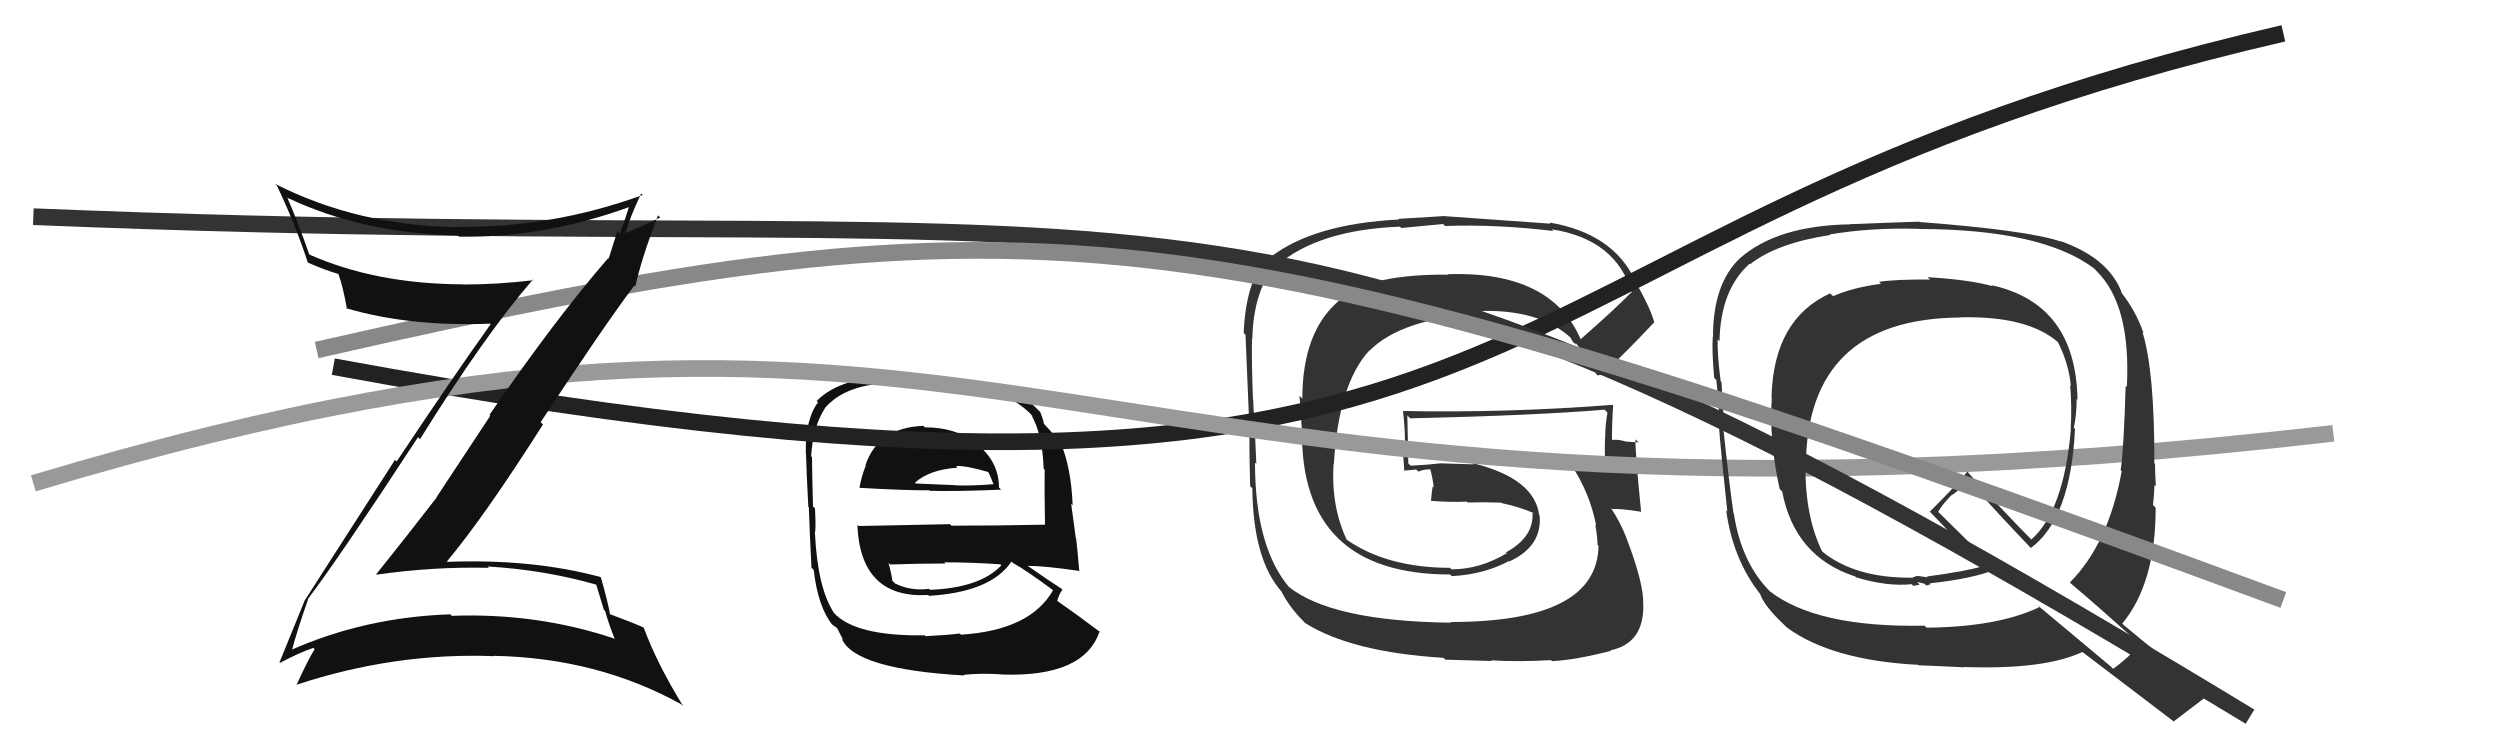
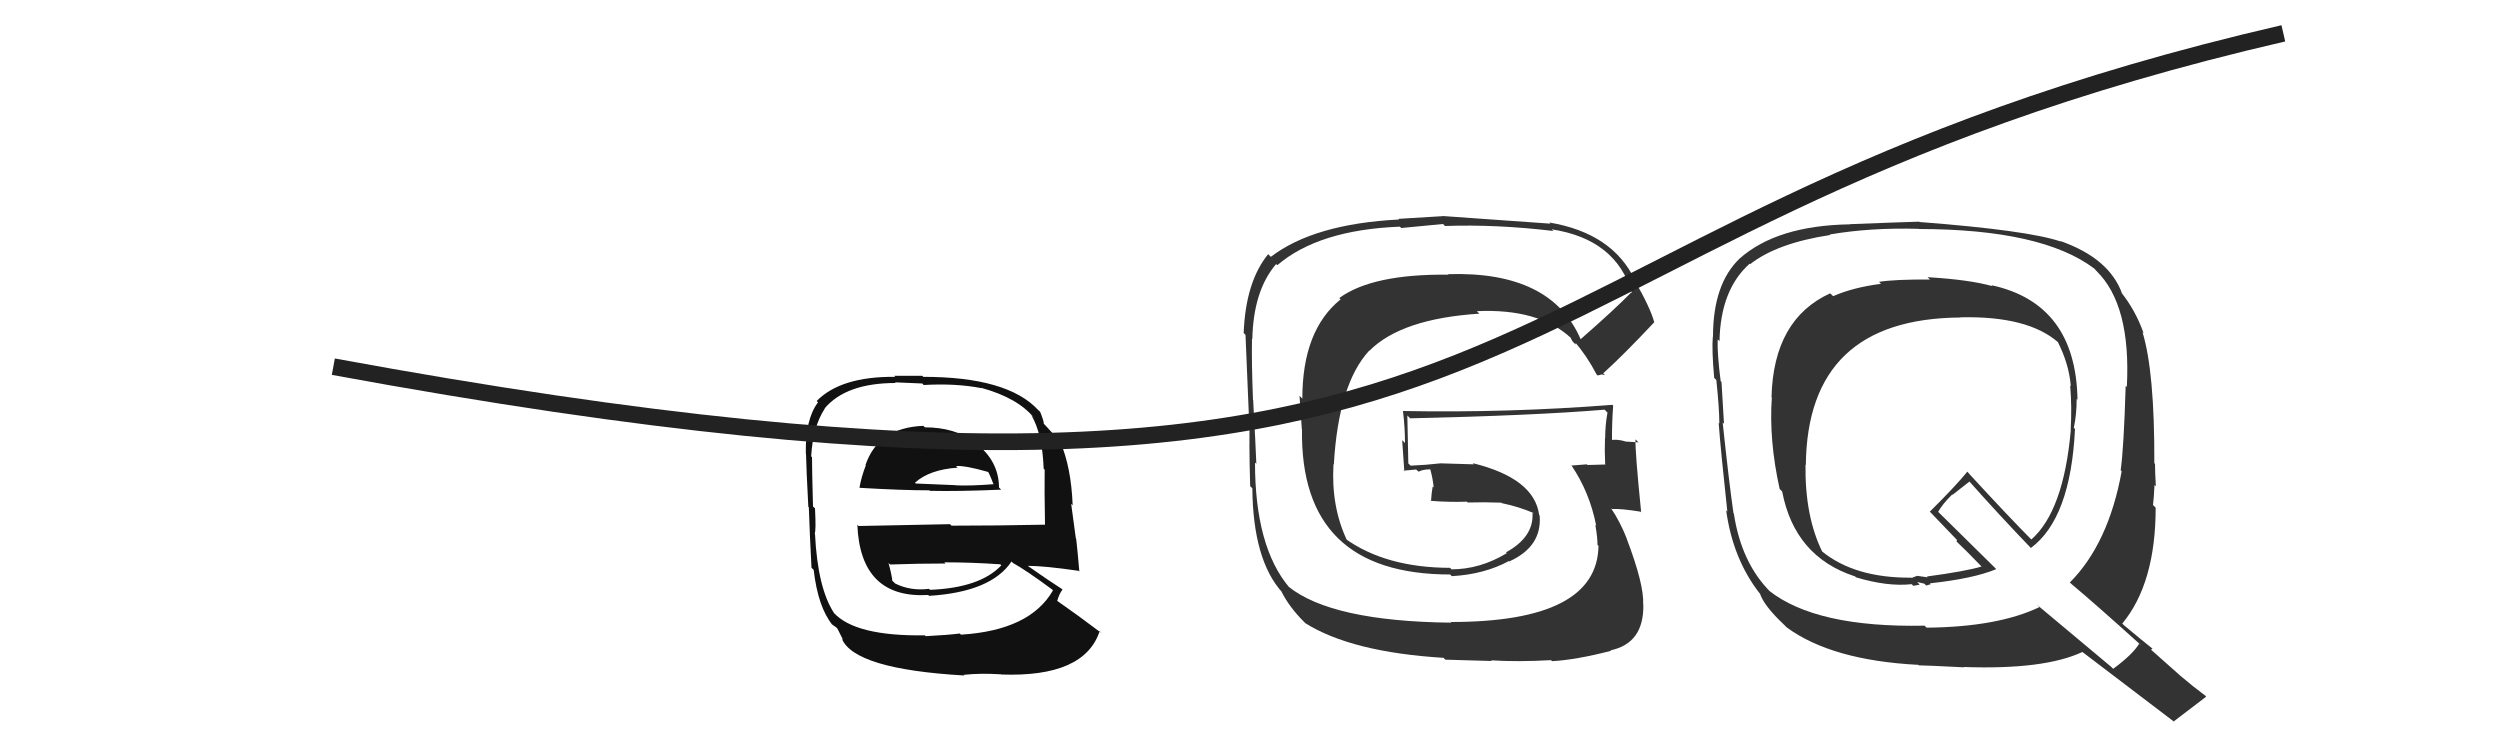
<svg xmlns="http://www.w3.org/2000/svg" width="150" height="44" viewBox="0,0,150,44">
  <path fill="#333" d="M94.77 20.30L94.72 20.25L94.85 20.38Q93.09 16.25 86.88 16.45L86.92 16.48L86.91 16.48Q82.34 16.43 80.36 17.88L80.34 17.87L80.44 17.96Q78.14 19.81 78.14 23.92L77.97 23.75L78.11 25.75L78.12 25.76Q77.99 34.47 87.02 34.47L86.98 34.44L87.11 34.57Q89.06 34.46 90.54 33.66L90.71 33.82L90.57 33.68Q92.53 32.79 92.38 30.93L92.37 30.92L92.35 30.90Q92.06 28.70 88.37 27.79L88.43 27.86L86.43 27.80L86.43 27.80Q85.58 27.90 84.63 27.94L84.60 27.90L84.50 27.81Q84.48 26.83 84.44 24.93L84.46 24.95L84.61 25.10Q92.09 24.93 96.28 24.58L96.42 24.73L96.45 24.75Q96.31 25.50 96.31 26.30L96.39 26.38L96.30 26.28Q96.27 27.05 96.31 27.85L96.37 27.91L96.33 27.87Q95.25 27.90 95.25 27.90L95.17 27.82L95.21 27.86Q93.93 27.95 94.31 27.95L94.18 27.82L94.29 27.93Q95.39 29.56 95.77 31.54L95.67 31.44L95.72 31.49Q95.85 32.23 95.85 32.69L95.77 32.61L95.91 32.75Q95.84 37.32 87.05 37.32L86.94 37.22L87.08 37.36Q79.89 37.28 77.30 35.19L77.34 35.23L77.36 35.25Q75.30 32.81 75.30 27.75L75.38 27.83L75.38 27.83Q75.34 26.72 75.19 24.02L75.26 24.09L75.18 24.00Q75.09 21.70 75.12 20.33L75.10 20.31L75.14 20.35Q75.20 17.44 76.57 15.84L76.56 15.84L76.64 15.91Q79.12 13.79 83.99 13.60L84.08 13.68L86.58 13.44L86.70 13.56Q89.78 13.45 93.21 13.86L93.25 13.90L93.10 13.76Q96.97 14.35 97.92 17.59L97.79 17.46L97.88 17.54Q96.92 18.53 94.83 20.36ZM96.15 22.48L96.30 22.51L96.19 22.40Q97.39 21.32 99.25 19.34L99.40 19.49L99.26 19.35Q99.02 18.45 98.03 16.74L97.93 16.65L98.10 16.81Q96.76 13.99 92.96 13.35L93.00 13.39L93.03 13.42Q90.86 13.26 86.55 12.96L86.56 12.97L83.91 13.13L83.94 13.17Q78.84 13.43 76.25 15.41L76.10 15.26L76.09 15.25Q74.74 16.90 74.62 19.98L74.61 19.97L74.73 20.09Q74.71 19.62 74.94 25.10L75.03 25.19L74.99 25.15Q74.93 26.43 75.01 29.17L75.08 29.24L75.14 29.29Q75.18 33.60 76.93 35.54L77.08 35.69L76.89 35.50Q77.36 36.43 78.24 37.31L78.24 37.31L78.32 37.39Q81.09 39.13 86.61 39.47L86.72 39.58L89.50 39.66L89.46 39.62Q91.05 39.72 93.06 39.61L93.07 39.62L93.13 39.67Q94.57 39.59 96.66 39.05L96.65 39.05L96.63 39.02Q98.64 38.60 98.60 36.28L98.63 36.30L98.59 36.26Q98.65 35.07 97.59 32.29L97.62 32.32L97.60 32.30Q97.20 31.29 96.66 30.49L96.67 30.49L96.71 30.54Q97.25 30.51 98.43 30.70L98.53 30.79L98.47 30.74Q98.10 27.05 98.13 26.37L98.13 26.36L98.31 26.54Q97.91 26.52 97.49 26.49L97.51 26.50L97.48 26.47Q97.00 26.34 96.62 26.41L96.57 26.36L96.72 26.51Q96.71 25.40 96.79 24.34L96.70 24.24L96.75 24.29Q90.46 24.78 84.17 24.66L84.11 24.60L84.18 24.67Q84.30 25.67 84.30 26.58L84.13 26.41L84.26 28.29L84.21 28.24Q84.55 28.20 84.97 28.17L85.07 28.26L85.11 28.30Q85.38 28.16 85.84 28.16L85.81 28.13L85.81 28.13Q85.98 28.76 86.02 29.25L85.86 29.09L85.96 29.19Q85.89 29.58 85.86 30.08L85.81 30.03L85.83 30.05Q86.98 30.14 88.01 30.10L88.00 30.09L88.06 30.15Q89.06 30.12 90.09 30.16L89.96 30.03L90.11 30.19Q91.13 30.40 92.01 30.78L92.02 30.79L91.99 30.80L91.95 30.77Q92.04 32.22 90.36 33.14L90.43 33.21L90.41 33.19Q88.80 34.16 87.09 34.16L87.10 34.17L87.00 34.07Q83.14 34.06 80.70 32.31L80.88 32.49L80.82 32.42Q79.86 30.40 80.01 27.85L80.03 27.87L80.03 27.87Q80.31 23.04 82.15 21.04L82.12 21.01L82.16 21.05Q84.08 19.12 88.76 18.82L88.72 18.78L88.61 18.67Q92.32 18.50 94.26 20.28L94.24 20.26L94.24 20.26Q94.24 20.30 94.36 20.49L94.53 20.67L94.54 20.57L94.48 20.51Q95.22 21.36 95.79 22.46L95.86 22.53L96.13 22.46Z" />
-   <path fill="#111" d="M55.50 25.64L55.44 25.59L55.40 25.55Q52.69 25.66 51.93 27.90L51.80 27.77L51.95 27.92Q51.68 28.61 51.57 29.25L51.49 29.18L51.59 29.27Q54.13 29.42 55.77 29.42L55.81 29.46L55.80 29.45Q57.48 29.49 60.07 29.38L59.99 29.30L59.94 29.25Q59.93 27.64 58.52 26.57L58.56 26.62L58.47 26.52Q57.28 25.64 55.49 25.64ZM55.57 38.21L55.57 38.20L55.49 38.12Q51.32 38.18 50.03 36.77L50.12 36.87L50.06 36.81Q49.06 35.31 48.90 32.03L48.84 31.97L48.88 32.01Q48.97 31.87 48.90 30.50L48.77 30.38L48.78 30.39Q48.72 28.15 48.72 27.43L48.64 27.35L48.67 27.38Q48.77 25.61 49.49 24.51L49.48 24.50L49.48 24.50Q50.77 22.98 53.74 22.98L53.70 22.94L55.34 23.01L55.42 23.10Q57.37 22.99 58.89 23.29L58.96 23.36L58.87 23.27Q61.07 23.87 62.06 25.09L61.88 24.91L61.88 24.91Q62.54 26.02 62.62 28.12L62.68 28.18L62.68 28.18Q62.66 29.31 62.70 31.48L62.73 31.50L62.71 31.48Q59.87 31.54 57.09 31.54L57.00 31.45L51.51 31.56L51.44 31.48Q51.62 35.93 55.69 35.70L55.72 35.73L55.75 35.75Q59.47 35.52 60.69 33.69L60.69 33.69L60.78 33.78Q61.53 34.19 63.13 35.37L63.06 35.31L63.18 35.42Q61.81 37.82 57.66 38.08L57.57 38.00L57.58 38.01Q56.91 38.10 55.54 38.17ZM57.78 40.45L57.87 40.54L57.82 40.49Q58.85 40.38 60.07 40.46L60.09 40.47L60.08 40.47Q65.06 40.65 65.98 37.87L66.13 38.03L66.07 37.97Q64.53 36.81 63.43 36.05L63.39 36.01L63.43 36.06Q63.56 35.61 63.75 35.38L63.65 35.28L63.70 35.33Q62.96 34.86 61.59 33.90L61.57 33.89L61.63 33.95Q62.66 33.95 64.72 34.25L64.76 34.30L64.76 34.29Q64.65 33.00 64.57 32.32L64.55 32.30L64.27 30.23L64.36 30.32Q64.27 28.02 63.62 26.53L63.44 26.36L63.57 26.48Q63.31 26.15 62.74 25.54L62.78 25.58L62.63 25.43Q62.64 25.29 62.41 24.71L62.27 24.58L62.29 24.60Q60.45 22.61 55.39 22.61L55.34 22.55L53.66 22.55L53.71 22.61Q50.45 22.58 49.00 24.06L48.95 24.01L49.08 24.14Q48.31 25.16 48.35 27.22L48.41 27.27L48.36 27.22Q48.38 28.16 48.50 30.41L48.60 30.52L48.53 30.44Q48.58 32.01 48.69 34.07L48.78 34.15L48.82 34.19Q49.08 36.43 49.95 37.50L49.97 37.51L49.83 37.38Q49.98 37.52 50.17 37.64L50.24 37.71L50.59 38.40L50.51 38.32Q51.27 40.15 57.86 40.53ZM55.70 35.29L55.64 35.23L55.74 35.33Q54.63 35.47 53.71 35.01L53.61 34.91L53.54 34.85Q53.50 34.46 53.31 33.78L53.49 33.95L53.41 33.87Q55.13 33.81 56.73 33.81L56.59 33.67L56.66 33.74Q58.34 33.74 60.02 33.86L59.98 33.82L60.08 33.92Q58.81 35.27 55.80 35.39ZM57.29 27.89L57.42 28.02L57.36 27.96Q57.93 27.93 59.26 28.31L59.32 28.36L59.47 28.70L59.60 29.03L59.63 29.05Q58.25 29.16 57.33 29.12L57.33 29.12L57.33 29.11Q54.98 29.01 54.94 29.01L55.00 29.07L54.90 28.96Q55.78 28.17 57.46 28.06Z" />
+   <path fill="#111" d="M55.50 25.64L55.44 25.59L55.40 25.55Q52.69 25.66 51.93 27.90L51.80 27.77L51.95 27.92Q51.68 28.61 51.57 29.25L51.49 29.18L51.59 29.27Q54.13 29.42 55.77 29.42L55.81 29.46L55.80 29.45Q57.48 29.49 60.07 29.38L59.99 29.30L59.94 29.25Q59.93 27.64 58.52 26.57L58.56 26.62L58.47 26.52Q57.28 25.64 55.49 25.64ZM55.57 38.21L55.57 38.20L55.49 38.12Q51.32 38.18 50.03 36.77L50.12 36.87L50.06 36.81Q49.06 35.31 48.90 32.03L48.84 31.97L48.88 32.01Q48.97 31.87 48.90 30.50L48.77 30.38L48.78 30.39Q48.72 28.15 48.72 27.43L48.64 27.35L48.67 27.38Q48.77 25.61 49.49 24.51L49.48 24.50L49.48 24.50Q50.77 22.98 53.74 22.98L53.70 22.94L55.34 23.01L55.42 23.10Q57.37 22.99 58.89 23.29L58.96 23.36L58.87 23.27Q61.07 23.87 62.06 25.09L61.88 24.91L61.88 24.91Q62.54 26.02 62.62 28.12L62.68 28.18L62.68 28.18Q62.66 29.31 62.70 31.48L62.73 31.50L62.71 31.48Q59.87 31.54 57.09 31.54L57.00 31.45L51.51 31.56L51.44 31.48Q51.62 35.93 55.69 35.70L55.72 35.73L55.75 35.75Q59.47 35.52 60.69 33.69L60.69 33.69L60.78 33.78Q61.53 34.19 63.13 35.37L63.06 35.31L63.18 35.42Q61.81 37.82 57.66 38.08L57.57 38.00L57.58 38.01Q56.91 38.10 55.54 38.17M57.78 40.45L57.87 40.54L57.82 40.49Q58.85 40.38 60.07 40.46L60.09 40.47L60.08 40.47Q65.06 40.65 65.98 37.87L66.13 38.03L66.07 37.97Q64.53 36.81 63.43 36.05L63.39 36.01L63.43 36.06Q63.56 35.61 63.75 35.38L63.65 35.28L63.70 35.33Q62.96 34.86 61.59 33.90L61.57 33.89L61.63 33.95Q62.66 33.95 64.72 34.25L64.76 34.30L64.76 34.29Q64.65 33.00 64.57 32.32L64.55 32.30L64.27 30.23L64.36 30.32Q64.27 28.02 63.62 26.53L63.44 26.36L63.57 26.48Q63.31 26.15 62.74 25.54L62.78 25.58L62.63 25.43Q62.64 25.29 62.41 24.71L62.27 24.58L62.29 24.60Q60.45 22.61 55.39 22.61L55.34 22.55L53.66 22.55L53.71 22.61Q50.45 22.58 49.00 24.06L48.95 24.01L49.08 24.14Q48.31 25.16 48.35 27.22L48.41 27.27L48.36 27.22Q48.38 28.16 48.50 30.41L48.60 30.52L48.53 30.44Q48.58 32.01 48.69 34.07L48.78 34.15L48.82 34.19Q49.08 36.43 49.95 37.50L49.97 37.51L49.83 37.38Q49.98 37.52 50.17 37.64L50.24 37.71L50.59 38.40L50.51 38.32Q51.27 40.15 57.86 40.53ZM55.70 35.29L55.64 35.23L55.74 35.33Q54.63 35.47 53.71 35.01L53.61 34.91L53.54 34.85Q53.50 34.46 53.31 33.78L53.49 33.95L53.41 33.87Q55.13 33.81 56.73 33.81L56.59 33.67L56.66 33.74Q58.34 33.74 60.02 33.86L59.98 33.82L60.08 33.92Q58.81 35.27 55.80 35.39ZM57.29 27.89L57.42 28.02L57.36 27.96Q57.93 27.93 59.26 28.31L59.32 28.36L59.47 28.70L59.60 29.03L59.63 29.05Q58.25 29.16 57.33 29.12L57.33 29.12L57.33 29.11Q54.98 29.01 54.94 29.01L55.00 29.07L54.90 28.96Q55.78 28.17 57.46 28.06Z" />
  <path d="M20 22 C96 36,85 14,137 2" stroke="#222" fill="none" />
-   <path d="M2 29 C62 11,62 35,140 26" stroke="#999" fill="none" />
  <path fill="#333" d="M115.65 16.63L115.78 16.75L115.79 16.77Q113.69 16.76 112.74 16.91L112.70 16.87L112.86 17.03Q111.20 17.24 109.99 17.77L109.98 17.76L109.81 17.60Q106.41 19.15 106.29 23.83L106.38 23.92L106.31 23.85Q106.13 26.41 106.78 29.34L106.85 29.41L106.93 29.49Q107.68 33.40 111.29 34.58L111.28 34.56L111.36 34.64Q113.26 35.21 114.70 35.05L114.80 35.15L115.18 35.08L115.03 34.92Q115.27 34.98 115.46 35.02L115.58 35.14L115.58 35.13Q115.69 35.09 115.85 35.05L115.88 35.08L115.79 35.00Q118.40 34.72 119.77 34.15L119.73 34.10L116.30 30.72L116.29 30.71Q116.52 30.28 117.13 29.67L117.15 29.69L118.17 28.89L118.02 28.73Q119.92 30.87 121.90 32.93L121.99 33.02L121.85 32.88Q124.24 31.11 124.50 25.74L124.45 25.69L124.43 25.67Q124.60 24.85 124.60 23.94L124.66 23.99L124.65 23.98Q124.55 18.21 119.48 17.11L119.55 17.17L119.55 17.17Q118.17 16.78 115.65 16.63ZM128.42 38.68L128.47 38.74L128.35 38.62Q127.97 39.26 126.79 40.13L126.66 40.00L122.20 36.27L122.36 36.43Q119.86 37.62 115.60 37.66L115.45 37.52L115.48 37.54Q108.95 37.67 106.13 35.43L106.22 35.52L106.24 35.53Q104.48 33.78 104.03 30.81L103.97 30.75L104.01 30.80Q103.74 28.93 103.36 25.35L103.41 25.40L103.44 25.43Q103.40 24.67 103.29 22.92L103.16 22.78L103.24 22.87Q103.03 21.24 103.06 20.37L103.13 20.43L103.17 20.47Q103.23 17.38 104.98 15.82L104.95 15.79L105.01 15.85Q106.61 14.59 109.81 14.10L109.63 13.91L109.78 14.07Q112.22 13.65 115.11 13.73L115.16 13.78L115.12 13.74Q122.52 13.75 125.65 16.11L125.69 16.15L125.79 16.26Q127.87 18.30 127.61 23.21L127.70 23.30L127.54 23.15Q127.43 26.88 127.24 28.21L127.26 28.23L127.30 28.28Q126.51 32.62 124.19 34.95L124.16 34.92L124.31 35.06Q125.63 36.16 128.37 38.63ZM123.57 14.42L123.65 14.49L123.64 14.49Q121.68 13.82 115.17 13.32L115.04 13.19L115.15 13.30Q113.78 13.34 111.00 13.45L111.01 13.47L111.00 13.46Q106.62 13.53 104.38 15.51L104.37 15.51L104.38 15.51Q102.78 17.04 102.78 20.20L102.84 20.26L102.77 20.19Q102.70 20.96 102.85 22.67L102.87 22.69L102.98 22.80Q103.16 24.53 103.16 25.41L103.10 25.36L103.12 25.38Q103.25 27.11 103.64 30.69L103.55 30.60L103.57 30.62Q103.97 33.53 105.57 35.59L105.60 35.62L105.60 35.62Q105.84 36.35 107.05 37.49L107.20 37.64L107.21 37.65Q109.91 39.62 115.08 39.89L114.96 39.77L115.12 39.92Q115.46 39.92 117.86 40.04L117.85 40.03L117.84 40.02Q122.66 40.19 124.94 39.12L124.90 39.08L124.88 39.07Q125.76 39.75 130.48 43.33L130.56 43.41L130.43 43.28Q131.08 42.79 132.37 41.80L132.31 41.73L132.32 41.74Q131.59 41.20 130.79 40.52L130.75 40.48L129.06 38.98L129.15 38.92L129.14 38.91Q128.64 38.52 127.42 37.50L127.30 37.37L127.34 37.41Q129.34 34.99 129.34 30.46L129.20 30.32L129.18 30.30Q129.23 29.94 129.27 29.10L129.37 29.20L129.35 29.18Q129.30 28.25 129.30 27.83L129.39 27.93L129.26 27.79Q129.28 22.30 128.55 19.93L128.66 20.04L128.62 20.00Q128.12 18.59 127.25 17.52L127.41 17.68L127.32 17.60Q126.55 15.49 123.62 14.46ZM117.61 19.04L117.57 19.00L117.61 19.04Q121.66 18.94 123.49 20.54L123.44 20.49L123.47 20.52Q124.14 21.84 124.25 23.17L124.19 23.11L124.21 23.13Q124.32 24.42 124.24 25.79L124.29 25.83L124.25 25.79Q123.82 30.66 121.88 32.37L121.83 32.32L121.91 32.40Q120.59 31.08 118.07 28.34L118.18 28.44L118.04 28.30Q117.36 29.14 115.79 30.70L115.76 30.67L115.82 30.73Q116.34 31.28 117.48 32.46L117.41 32.39L117.40 32.50L117.32 32.42Q117.94 33.00 118.97 34.07L118.98 34.08L118.90 33.99Q117.93 34.28 115.61 34.59L115.66 34.64L115.03 34.55L114.73 34.66L114.73 34.70L114.69 34.66Q111.26 34.69 109.28 33.05L109.26 33.03L109.35 33.13Q108.29 31.00 108.33 27.88L108.28 27.83L108.35 27.90Q108.44 19.12 117.62 19.05Z" />
-   <path d="M2 13 C75 16,74 6,135 43" stroke="#333" fill="none" />
-   <path d="M19 21 C63 11,72 12,137 36" stroke="#888" fill="none" />
-   <path fill="#111" d="M18.62 36.07L18.58 36.03L18.48 35.93Q20.32 33.51 25.08 26.23L25.20 26.35L25.20 26.35Q29.13 20.04 31.98 16.77L32.09 16.87L32.02 16.81Q29.88 17.07 27.79 17.07L27.93 17.21L27.78 17.06Q22.51 17.04 18.51 15.25L18.54 15.28L18.57 15.31Q17.91 13.40 17.23 11.84L17.19 11.80L17.27 11.88Q21.80 14.01 27.47 14.13L27.53 14.19L27.55 14.20Q32.69 14.28 37.87 12.38L37.80 12.31L37.78 12.29Q37.49 13.22 37.19 14.02L37.04 13.87L36.52 15.52L36.49 15.49Q33.37 19.07 29.37 24.89L29.42 24.94L26.18 29.85L26.19 29.86Q24.40 32.18 22.57 34.46L22.62 34.51L22.59 34.48Q26.02 33.99 29.34 34.07L29.26 34.00L29.26 33.99Q32.69 34.19 35.85 35.10L35.75 35.00L36.23 36.58L36.31 36.67Q36.53 37.46 36.87 38.30L36.86 38.28L36.90 38.33Q32.25 36.76 27.11 36.95L26.95 36.79L27.02 36.86Q21.86 37.03 17.37 39.04L17.33 39.00L17.48 39.16Q17.77 38.00 18.49 35.94ZM16.88 39.85L16.80 39.77L16.80 39.77Q18.00 39.14 18.80 38.87L18.83 38.91L18.88 38.95Q18.48 39.58 17.79 41.10L17.78 41.09L17.78 41.09Q23.67 39.14 29.65 39.37L29.60 39.32L29.63 39.35Q35.84 39.47 40.86 42.25L40.98 42.36L40.99 42.37Q39.42 39.82 38.62 37.65L38.63 37.65L38.65 37.67Q38.13 37.42 36.60 36.85L36.60 36.84L36.60 36.85Q36.48 36.15 36.06 34.66L36.04 34.64L36.02 34.62Q31.95 33.52 26.84 33.71L26.83 33.70L26.82 33.68Q29.04 31.03 32.58 25.47L32.53 25.42L32.44 25.33Q36.15 19.68 38.06 17.13L37.99 17.06L38.12 17.20Q38.45 15.62 39.48 12.92L39.66 13.10L39.61 13.05Q38.93 13.40 37.49 14.01L37.40 13.92L37.52 14.04Q37.75 13.13 38.47 11.61L38.42 11.56L38.56 11.70Q33.09 13.69 27.38 13.61L27.53 13.76L27.40 13.63Q21.45 13.54 16.50 11.03L16.49 11.02L16.62 11.15Q17.73 13.48 18.46 15.73L18.45 15.72L18.50 15.77Q19.51 16.21 20.31 16.44L20.25 16.38L20.30 16.43Q20.56 17.11 20.82 18.55L20.81 18.54L20.76 18.49Q24.55 19.61 29.42 19.42L29.37 19.37L29.44 19.45Q27.11 22.71 23.80 27.69L23.70 27.59L18.28 36.03L18.28 36.03Q17.80 37.19 16.77 39.74Z" />
</svg>